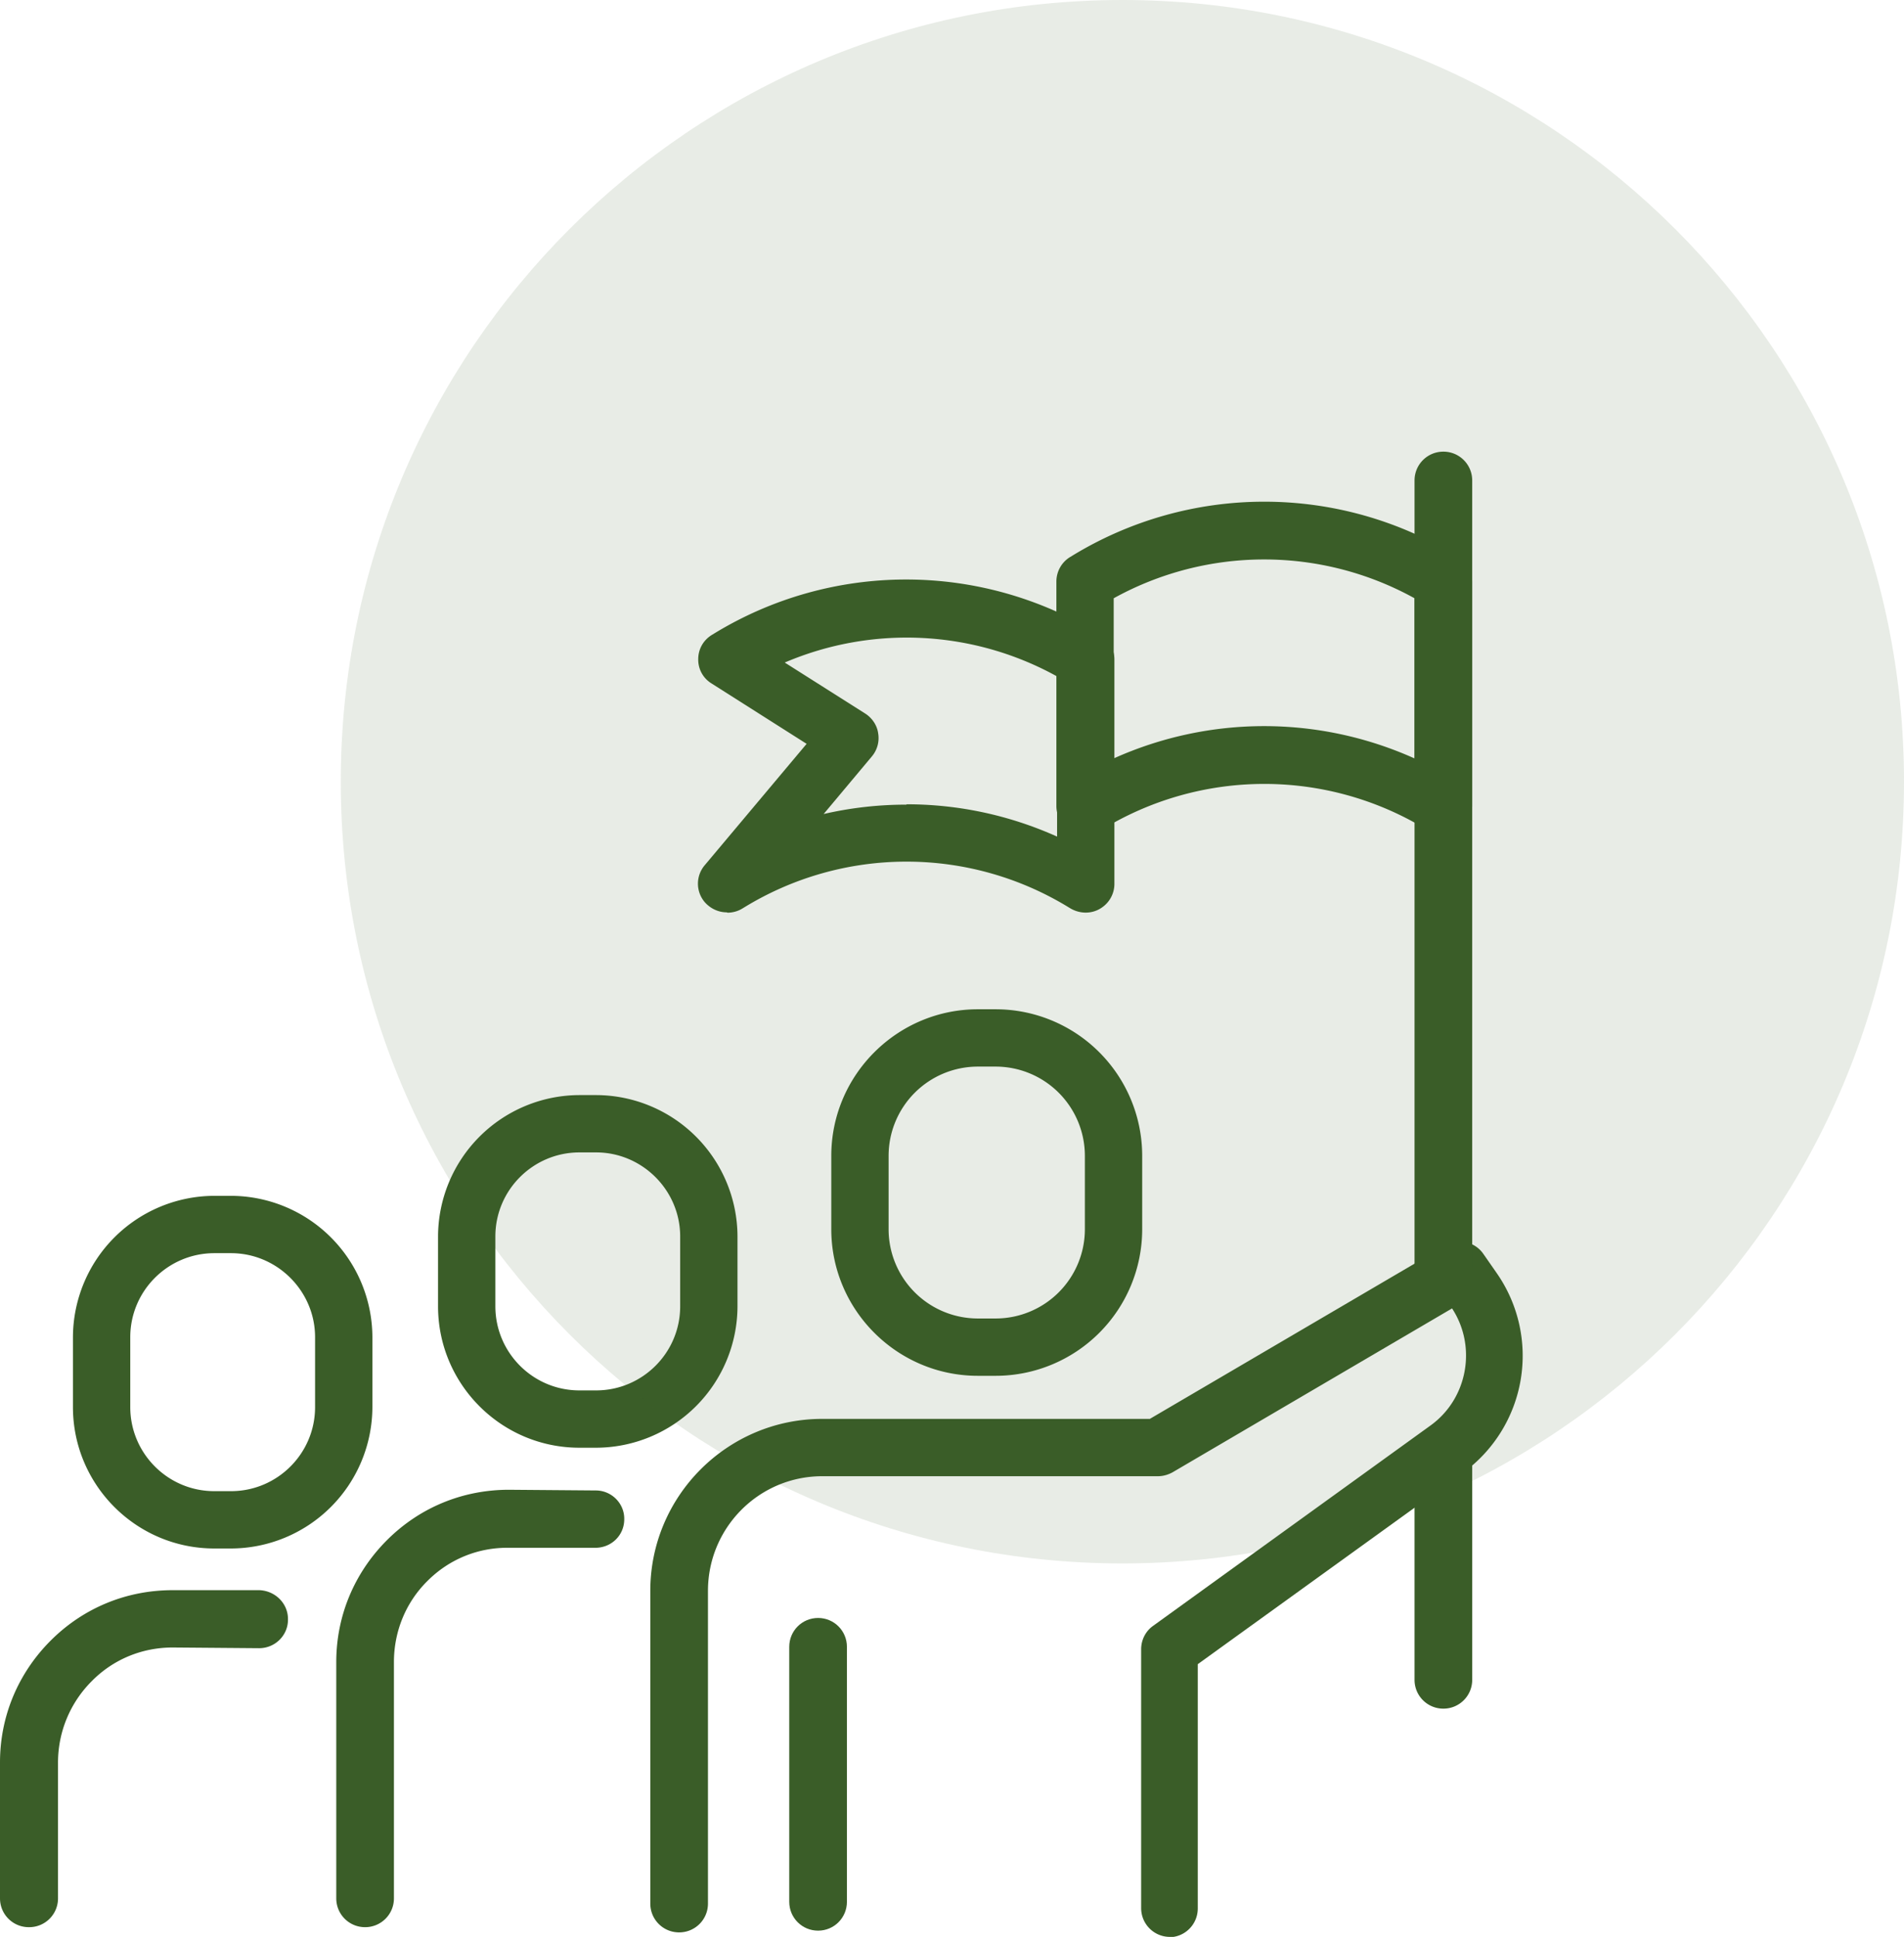
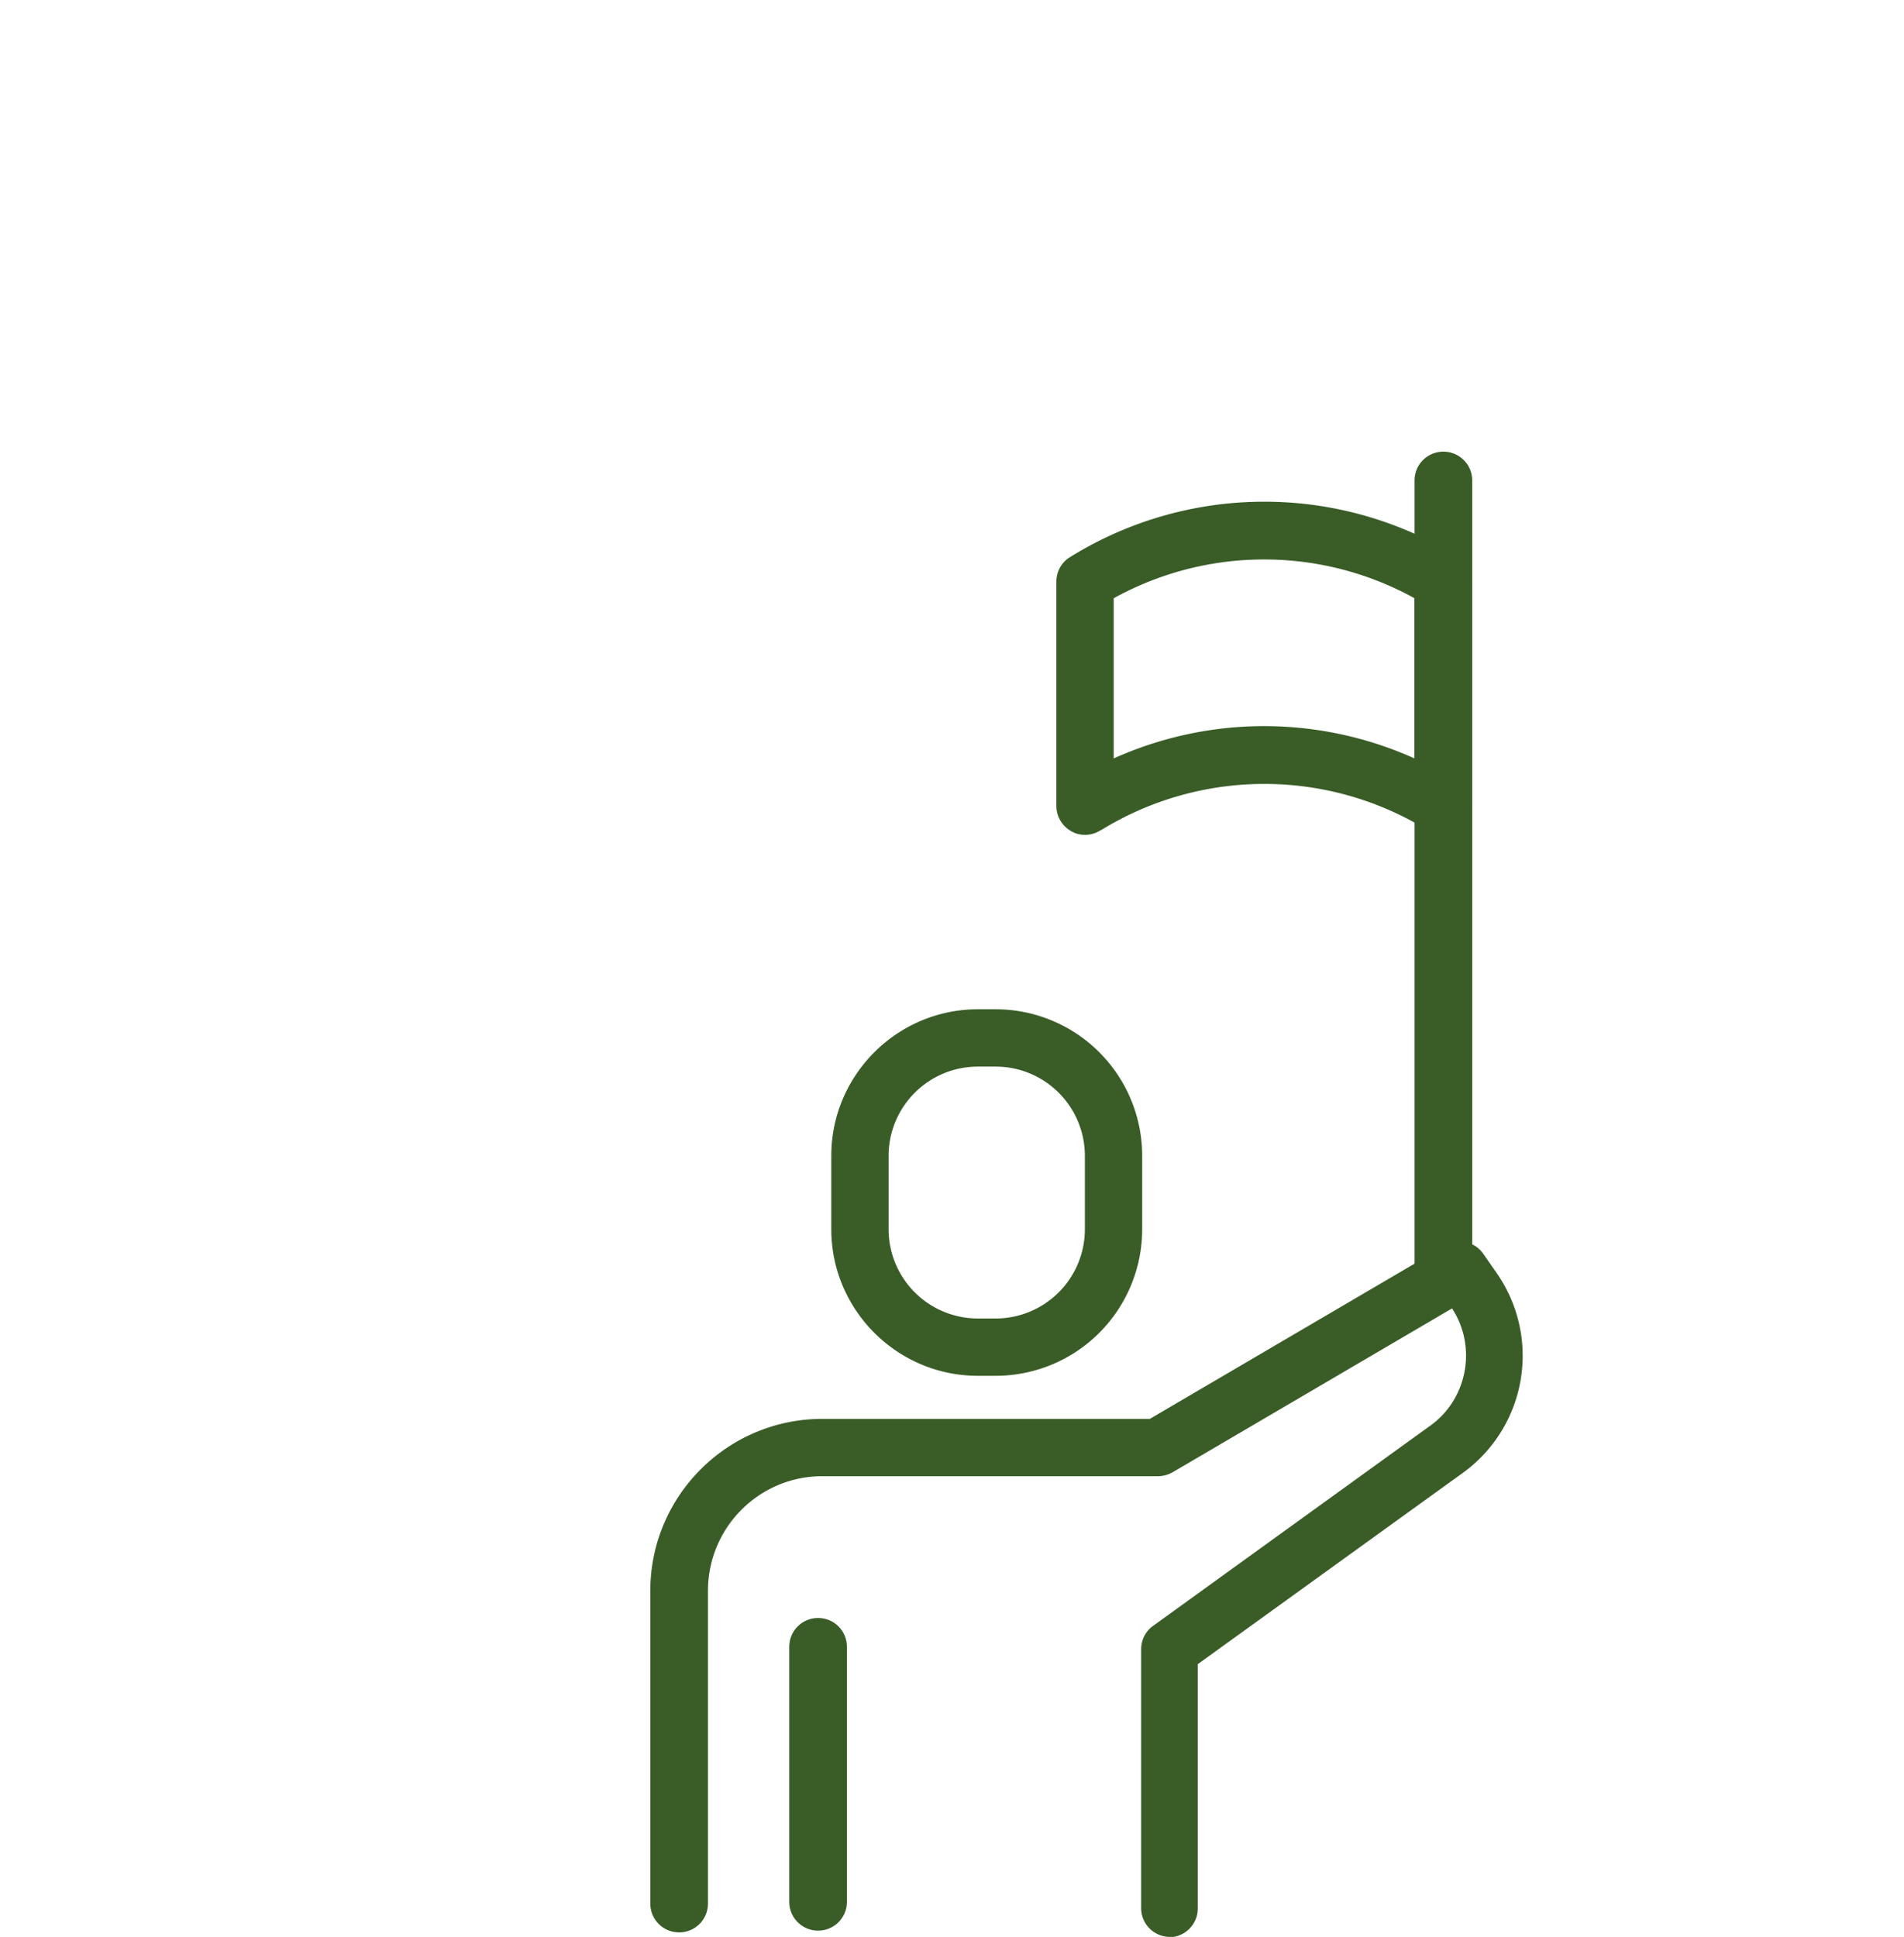
<svg xmlns="http://www.w3.org/2000/svg" viewBox="0 0 54.81 55.75">
  <defs>
    <clipPath id="d">
-       <path d="M9.81 0h45v45h-45z" style="fill:none" />
-     </clipPath>
+       </clipPath>
    <style>.f{fill:#3a5d28}</style>
  </defs>
  <g id="b">
    <g id="c">
      <path d="M23.55 55.57c-.46 0-.83-.37-.83-.83V47.4c0-.46.37-.83.83-.83s.83.37.83.83v7.34c0 .46-.37.83-.83.83" class="f" />
      <path d="M33.68 55.75c-.46 0-.83-.37-.83-.83v-7.45c0-.27.13-.52.34-.67l7.99-5.77c1.07-.77 1.34-2.27.62-3.37l-8.05 4.72c-.13.07-.27.11-.42.11h-9.66c-1.82 0-3.29 1.48-3.29 3.3v9c0 .46-.37.83-.83.83s-.83-.37-.83-.83v-9c0-2.73 2.22-4.95 4.95-4.95h9.43l8.51-4.99a.82.82 0 0 1 1.09.24l.39.56a4.16 4.16 0 0 1-.96 5.73l-7.65 5.52v7.03c0 .46-.37.83-.83.83" class="f" />
      <path d="M28.66 39.6h-.51c-2.33 0-4.22-1.9-4.22-4.22v-2.11c0-2.33 1.9-4.22 4.22-4.22h.51a4.22 4.22 0 0 1 4.22 4.22v2.11a4.22 4.22 0 0 1-4.22 4.22m-.51-8.9a2.57 2.57 0 0 0-2.57 2.57v2.11a2.57 2.57 0 0 0 2.57 2.57h.51a2.57 2.57 0 0 0 2.57-2.57v-2.11a2.57 2.57 0 0 0-2.57-2.57zm13.4 6.64c-.46 0-.83-.37-.83-.83V13.83c0-.46.37-.83.83-.83s.83.37.83.83v22.68c0 .46-.37.83-.83.83" class="f" />
      <path d="M31.24 24.03c-.14 0-.28-.03-.41-.11a.83.83 0 0 1-.42-.72v-6.46c0-.29.15-.56.4-.71l.05-.03a10.6 10.6 0 0 1 11.07 0l.05.03c.25.15.4.42.4.71v6.46c0 .3-.16.57-.42.72a.84.84 0 0 1-.84-.01l-.05-.03a8.96 8.96 0 0 0-9.35 0l-.06.03c-.13.08-.28.12-.43.12m.83-6.81v4.61c2.76-1.24 5.9-1.24 8.66 0v-4.61a8.95 8.95 0 0 0-8.66 0" class="f" />
-       <path d="M20.92 26.26c-.23 0-.46-.1-.63-.29a.82.82 0 0 1 0-1.07l2.93-3.49-2.74-1.74a.8.8 0 0 1-.38-.7c0-.29.15-.55.4-.7l.05-.03a10.6 10.6 0 0 1 11.07 0l.06.03c.25.15.4.42.4.71v6.46c0 .3-.16.57-.42.72s-.58.14-.84-.01l-.05-.03a8.94 8.94 0 0 0-9.35 0l-.05.03c-.13.08-.28.12-.43.12m5.16-3.12c1.48 0 2.95.31 4.33.93v-4.61a8.94 8.94 0 0 0-7.84-.4l2.32 1.47c.2.13.34.34.37.57a.82.82 0 0 1-.18.66l-1.39 1.66c.78-.18 1.58-.27 2.38-.27m-8.93 18.51h-.48c-2.25 0-4.07-1.83-4.07-4.07v-2.01a4.08 4.08 0 0 1 4.07-4.07h.48a4.08 4.08 0 0 1 4.07 4.07v2.01a4.08 4.08 0 0 1-4.07 4.07m-.48-8.5c-1.33 0-2.42 1.08-2.42 2.42v2.01c0 1.33 1.08 2.42 2.42 2.42h.48c1.33 0 2.42-1.08 2.42-2.42v-2.01c0-1.33-1.09-2.42-2.42-2.42zm-6.17 22.3c-.46 0-.83-.37-.83-.83v-6.8c0-1.33.52-2.57 1.46-3.51s2.18-1.45 3.51-1.45l2.5.02c.46 0 .83.38.82.83 0 .46-.37.82-.83.82h-2.5c-.88-.01-1.71.33-2.33.95-.63.62-.97 1.46-.97 2.34v6.8c0 .46-.37.83-.83.83m-3.86-10.9h-.48c-2.25 0-4.07-1.83-4.07-4.07v-2.01a4.08 4.08 0 0 1 4.07-4.07h.48a4.08 4.08 0 0 1 4.07 4.07v2.01a4.08 4.08 0 0 1-4.07 4.07m-.48-8.5c-1.33 0-2.42 1.08-2.42 2.42v2.01c0 1.33 1.08 2.42 2.42 2.42h.48c1.33 0 2.42-1.08 2.42-2.42v-2.01c0-1.33-1.09-2.42-2.42-2.42zM.83 55.47c-.46 0-.83-.37-.83-.83v-3.91c0-1.33.52-2.57 1.46-3.51s2.18-1.45 3.51-1.45h2.5c.46.02.83.39.82.85 0 .45-.37.82-.83.82l-2.49-.02c-.88 0-1.71.34-2.33.97-.62.62-.97 1.46-.97 2.34v3.91c0 .46-.37.83-.83.83m40.71-6.29c-.46 0-.83-.37-.83-.83v-6.51c0-.46.37-.83.83-.83s.83.37.83.83v6.51c0 .46-.37.83-.83.83" class="f" />
      <g style="opacity:.12">
        <path d="M9.81 22.5c0 12.43 10.07 22.5 22.5 22.5s22.5-10.07 22.5-22.5S44.74 0 32.31 0 9.81 10.07 9.81 22.5" class="f" style="clip-path:url(#d)" />
      </g>
    </g>
  </g>
</svg>